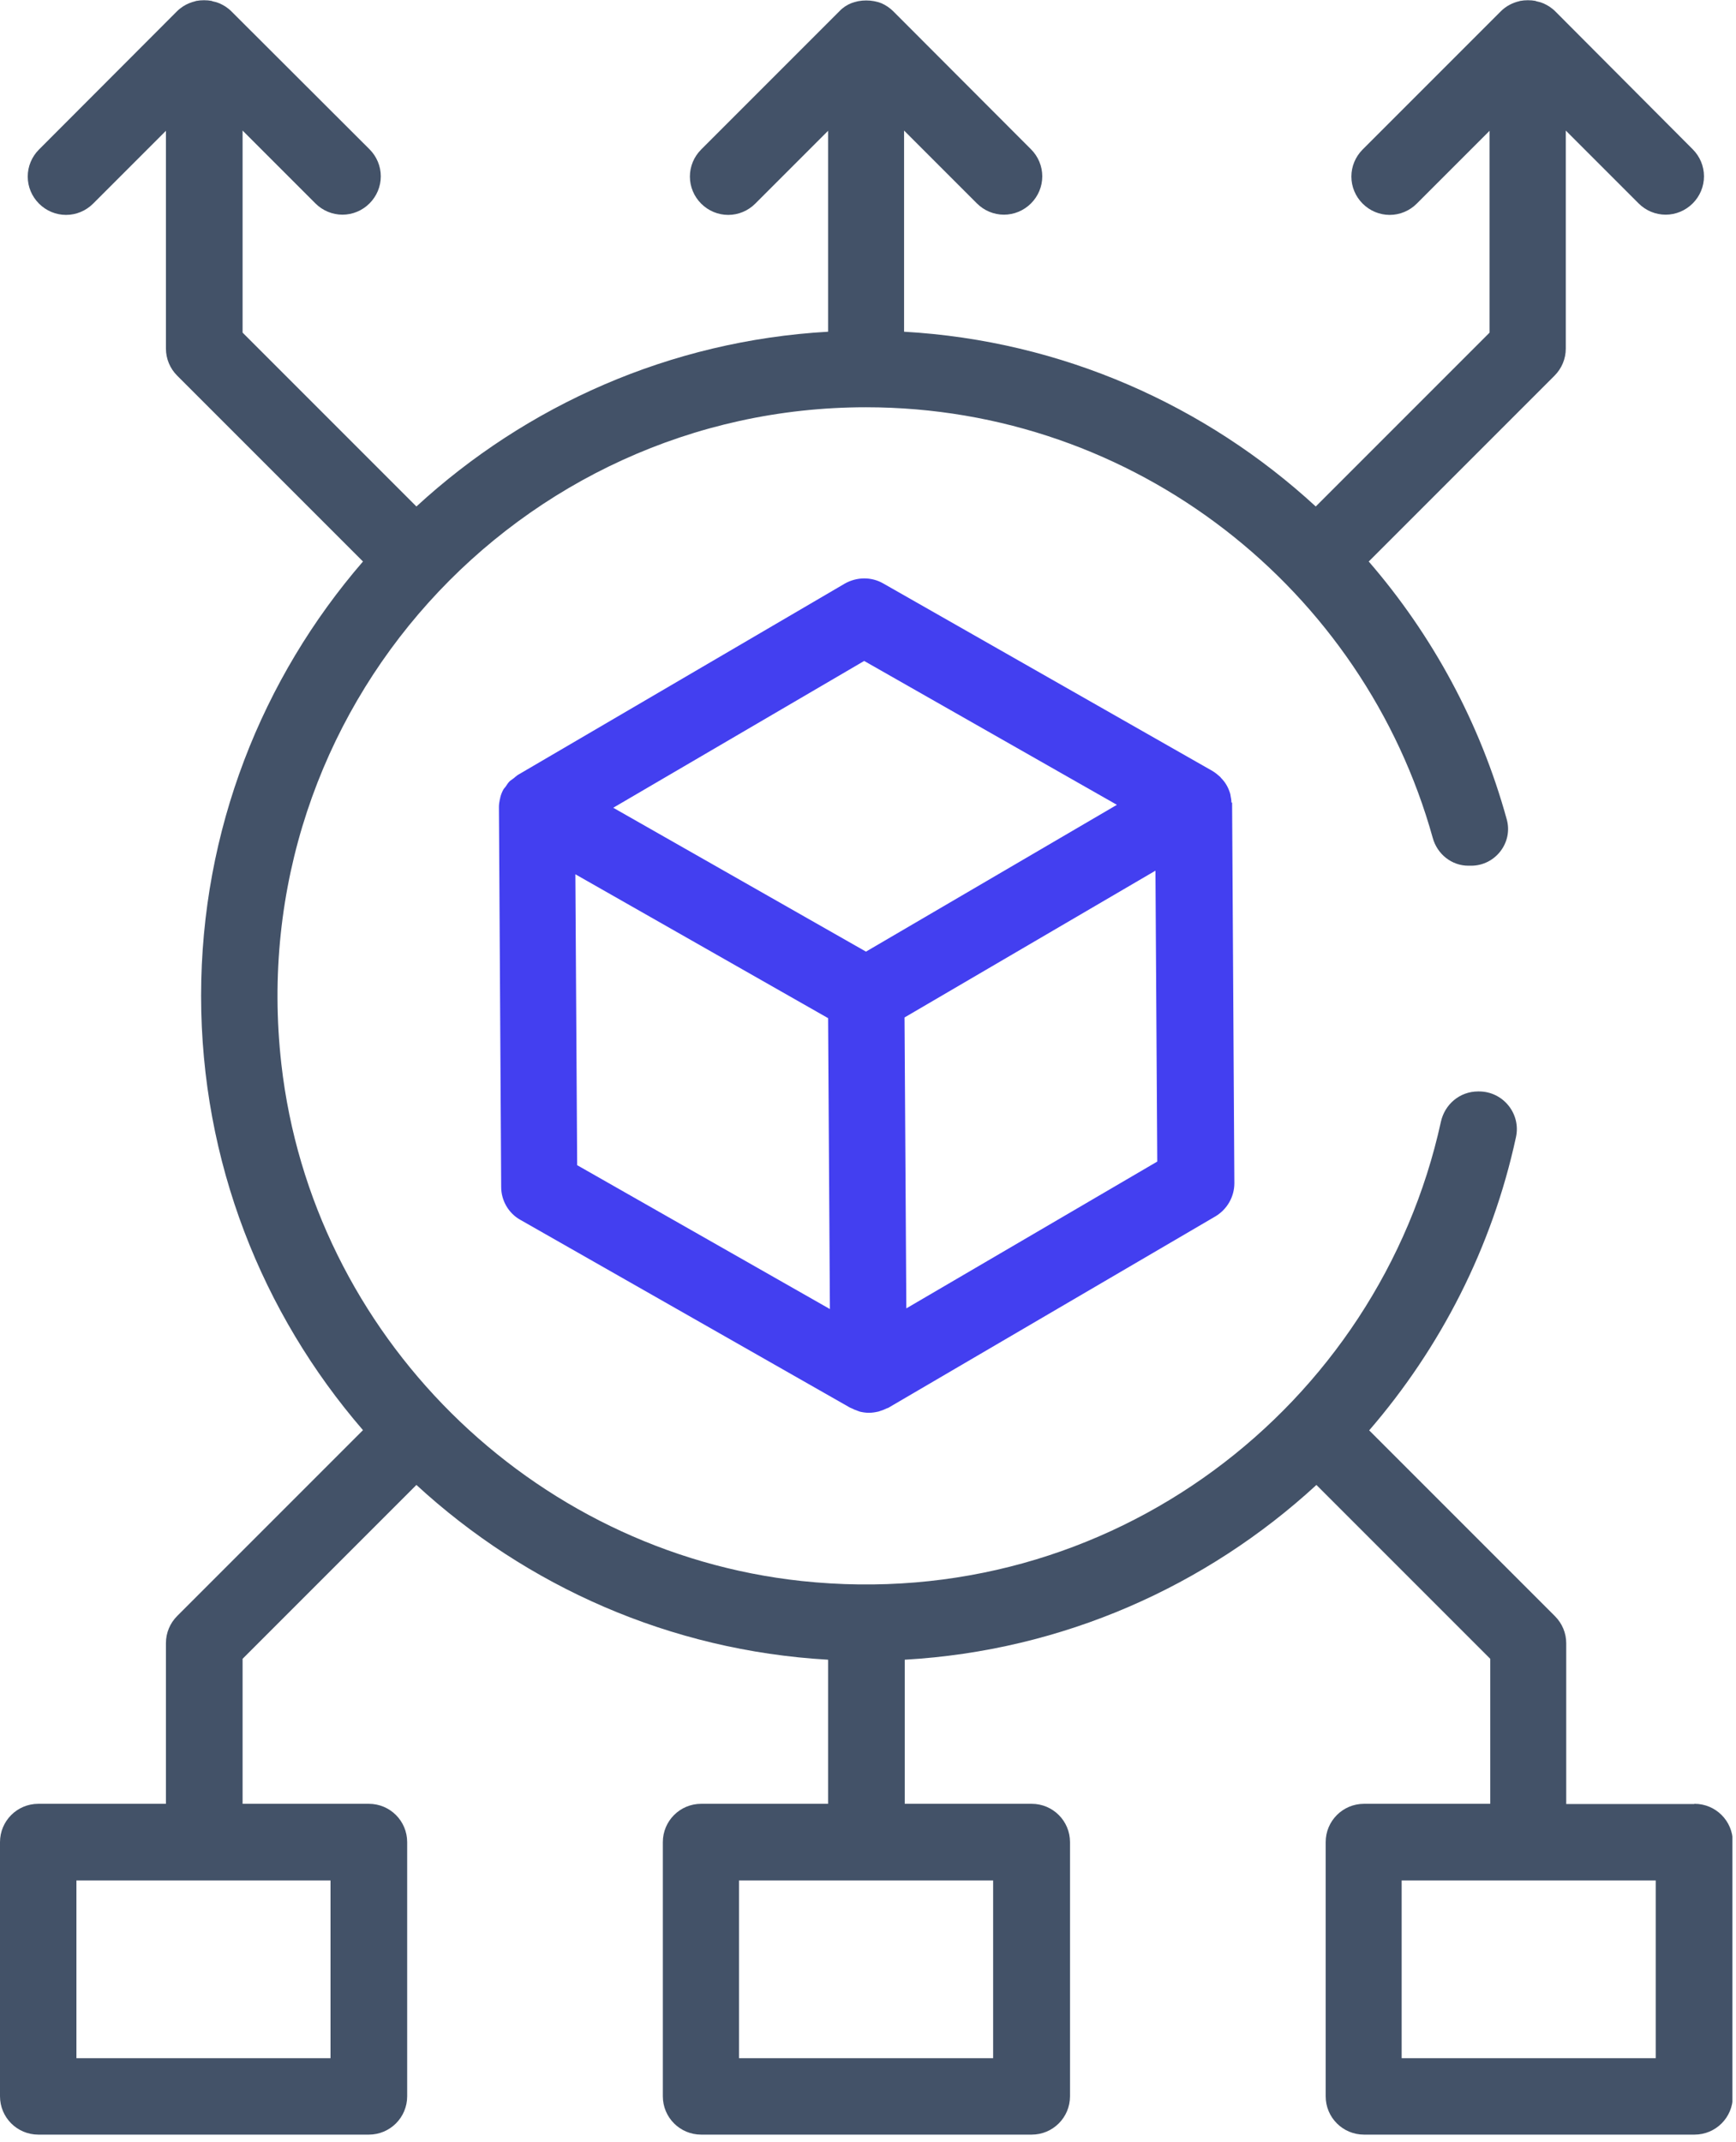
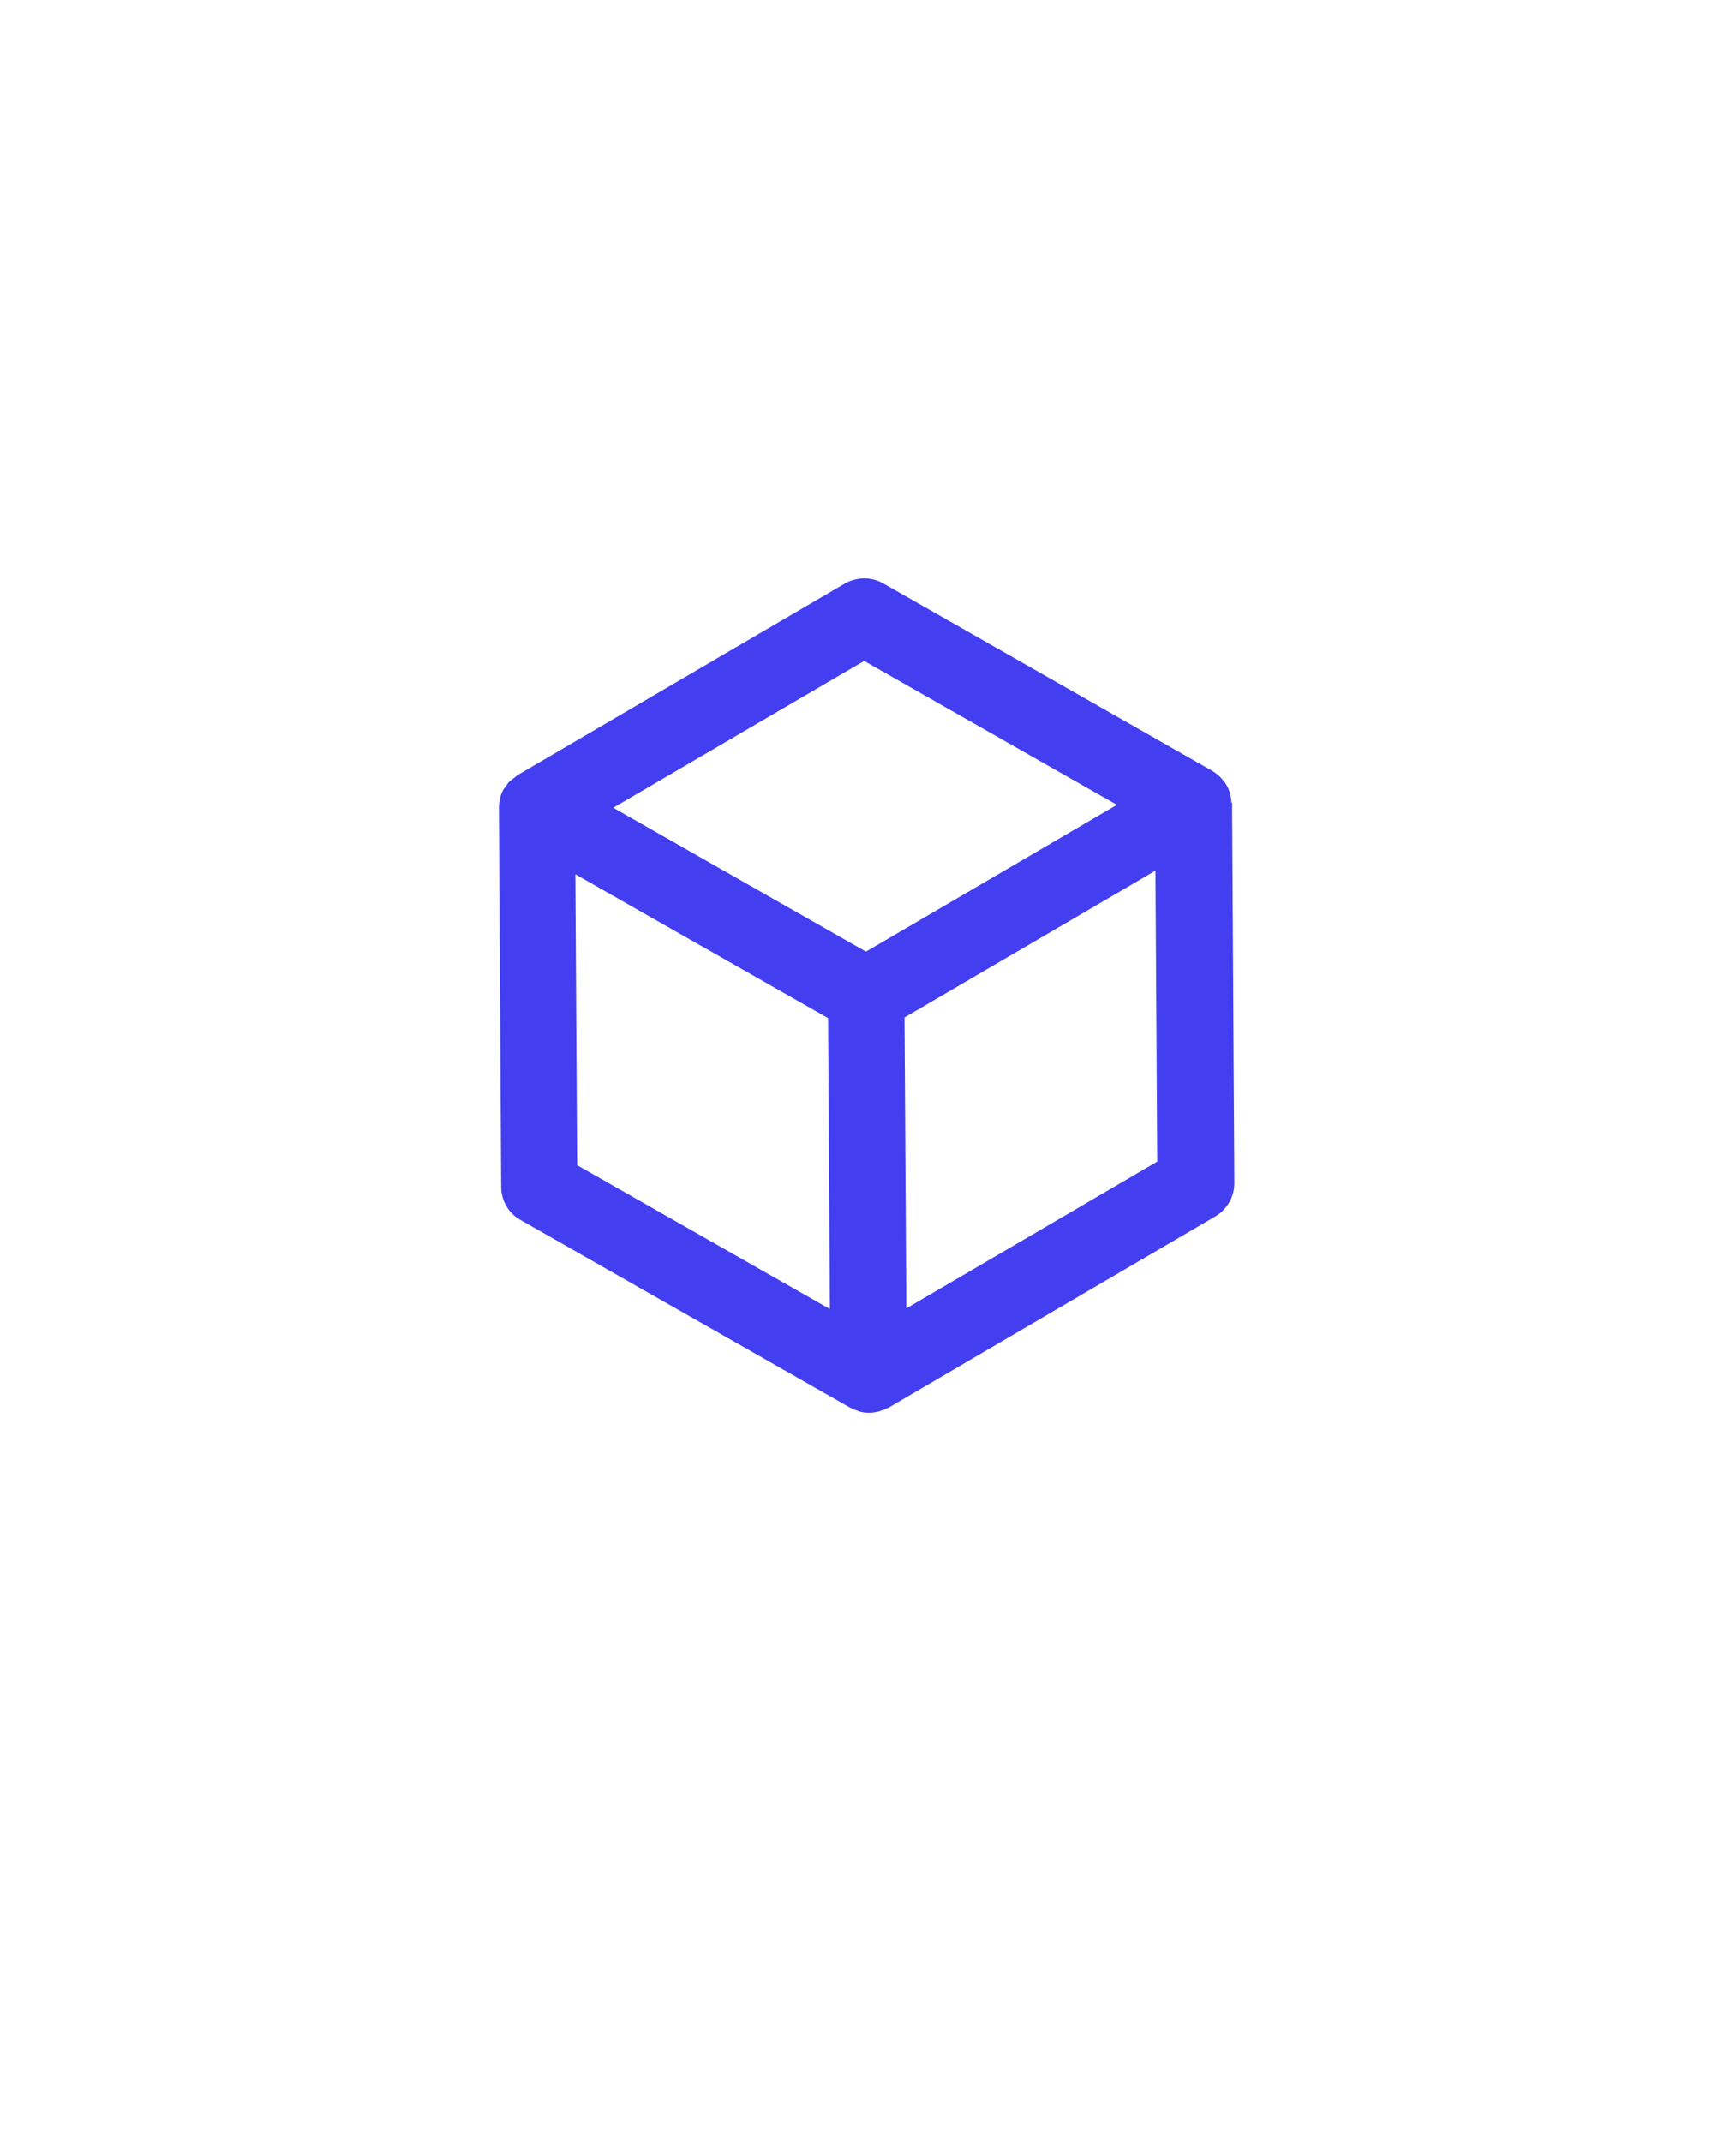
<svg xmlns="http://www.w3.org/2000/svg" width="77" height="95" viewBox="0 0 77 95" fill="none">
  <g clip-path="url(#clip0_834_5240)">
    <path d="M54.62 35.59C54.62 35.49 54.6 35.38 54.58 35.28C54.58 35.25 54.57 35.22 54.56 35.18C54.52 35.05 54.47 34.93 54.4 34.81C54.33 34.69 54.25 34.59 54.15 34.49C54.15 34.49 54.14 34.47 54.13 34.46C54.02 34.36 53.91 34.27 53.78 34.19L39.17 25.87C38.91 25.72 38.62 25.65 38.33 25.65C38.04 25.65 37.73 25.73 37.47 25.88L22.96 34.37C22.9 34.41 22.85 34.46 22.8 34.5C22.74 34.55 22.67 34.59 22.61 34.64C22.54 34.71 22.48 34.8 22.43 34.88C22.4 34.92 22.37 34.95 22.34 34.99C22.27 35.11 22.22 35.24 22.19 35.36C22.19 35.39 22.18 35.42 22.17 35.45C22.15 35.56 22.13 35.66 22.13 35.77C22.13 35.79 22.13 35.81 22.13 35.83L22.23 52.64C22.23 53.24 22.56 53.81 23.09 54.1L37.7 62.42C37.7 62.42 37.75 62.44 37.77 62.45C37.85 62.49 37.94 62.53 38.03 62.56C38.07 62.57 38.1 62.59 38.14 62.6C38.27 62.63 38.4 62.65 38.53 62.65H38.54C38.68 62.65 38.81 62.63 38.94 62.6C38.97 62.6 39 62.58 39.04 62.57C39.14 62.54 39.24 62.5 39.34 62.45C39.36 62.45 39.38 62.44 39.4 62.43L53.91 53.94C54.43 53.63 54.75 53.07 54.75 52.47L54.65 35.66C54.65 35.66 54.65 35.61 54.65 35.59H54.62ZM51.33 51.51L40.2 58.02L40.12 45.12L51.25 38.61L51.33 51.51ZM38.41 42.2L27.2 35.82L38.33 29.31L49.54 35.69L38.41 42.2ZM36.73 45.15L36.81 58.05L25.6 51.67L25.52 38.77L36.73 45.15Z" fill="#433FF0" />
-     <path d="M75.14 80H69.47V72.87C69.47 72.42 69.29 71.99 68.97 71.67L60.73 63.43C63.89 59.77 66.18 55.33 67.24 50.43C67.47 49.39 66.67 48.4 65.6 48.4H65.56C64.75 48.4 64.08 48.97 63.91 49.75C61.15 62.35 49.26 71.58 35.55 70.11C23.54 68.82 13.84 59.19 12.48 47.19C10.7 31.45 23.02 18.06 38.41 18.06C50.38 18.06 60.49 26.16 63.55 37.16C63.75 37.88 64.39 38.39 65.13 38.39H65.25C66.33 38.39 67.12 37.36 66.83 36.33C65.65 32.05 63.53 28.16 60.71 24.9L68.95 16.66C69.27 16.34 69.45 15.91 69.45 15.46V5.79L72.68 9.02C73 9.34 73.43 9.52 73.88 9.52C74.33 9.52 74.76 9.34 75.08 9.02C75.4 8.7 75.58 8.27 75.58 7.82C75.58 7.37 75.4 6.94 75.08 6.62L68.98 0.5C68.9 0.42 68.81 0.35 68.72 0.29C68.64 0.24 68.55 0.19 68.46 0.15C68.46 0.15 68.44 0.14 68.43 0.14C68.34 0.1 68.25 0.08 68.16 0.06C68.14 0.06 68.13 0.05 68.11 0.04C68 0.02 67.89 0.01 67.77 0.01C67.65 0.01 67.54 0.02 67.43 0.04C67.42 0.04 67.41 0.04 67.4 0.05C67.09 0.12 66.8 0.27 66.57 0.5L60.44 6.63C60.12 6.95 59.94 7.38 59.94 7.83C59.94 8.28 60.12 8.71 60.44 9.03C60.76 9.35 61.19 9.53 61.64 9.53C62.09 9.53 62.52 9.35 62.84 9.03L66.07 5.8V14.75L58.36 22.46C53.49 17.98 47.12 15.11 40.1 14.71V5.79L43.33 9.02C43.65 9.34 44.08 9.52 44.53 9.52C44.98 9.52 45.41 9.34 45.73 9.02C46.05 8.7 46.23 8.27 46.23 7.82C46.23 7.37 46.05 6.94 45.73 6.62L39.62 0.5C39.47 0.35 39.29 0.23 39.09 0.14C39.09 0.14 39.09 0.14 39.08 0.14C38.99 0.1 38.9 0.08 38.81 0.06C38.79 0.06 38.78 0.05 38.76 0.05C38.65 0.03 38.54 0.02 38.42 0.02C38.3 0.02 38.19 0.03 38.08 0.05C38.06 0.05 38.05 0.06 38.03 0.06C37.94 0.08 37.85 0.11 37.76 0.14C37.56 0.22 37.38 0.34 37.23 0.5L31.1 6.63C30.78 6.95 30.6 7.38 30.6 7.83C30.6 8.28 30.78 8.71 31.1 9.03C31.42 9.35 31.85 9.53 32.3 9.53C32.75 9.53 33.18 9.35 33.5 9.03L36.73 5.8V14.71C29.71 15.11 23.34 17.98 18.47 22.46L10.76 14.75V5.79L13.99 9.02C14.31 9.34 14.74 9.52 15.19 9.52C15.64 9.52 16.07 9.34 16.39 9.02C16.71 8.7 16.89 8.27 16.89 7.82C16.89 7.37 16.71 6.94 16.39 6.62L10.26 0.5C10.18 0.42 10.09 0.35 10 0.29C9.92 0.24 9.83 0.19 9.74 0.15C9.74 0.15 9.72 0.14 9.71 0.14C9.62 0.1 9.53 0.08 9.44 0.06C9.42 0.06 9.41 0.05 9.39 0.04C9.28 0.02 9.17 0.01 9.05 0.01C8.93 0.01 8.82 0.02 8.71 0.04C8.7 0.04 8.69 0.04 8.68 0.05C8.48 0.1 8.29 0.17 8.11 0.29C8.02 0.35 7.93 0.42 7.85 0.5L1.73 6.63C1.41 6.95 1.23 7.38 1.23 7.83C1.23 8.28 1.41 8.71 1.73 9.03C2.05 9.35 2.48 9.53 2.93 9.53C3.38 9.53 3.81 9.35 4.13 9.03L7.36 5.8V15.46C7.36 15.91 7.54 16.34 7.86 16.66L16.1 24.9C11.63 30.07 8.92 36.8 8.92 44.16C8.92 51.52 11.63 58.25 16.1 63.42L7.86 71.66C7.54 71.98 7.36 72.41 7.36 72.86V79.99H1.7C0.76 79.99 0 80.75 0 81.69V92.96C0 93.9 0.76 94.66 1.7 94.66H16.36C17.3 94.66 18.06 93.9 18.06 92.96V81.69C18.06 80.75 17.3 79.99 16.36 79.99H10.76V73.56L18.47 65.85C23.34 70.33 29.71 73.2 36.73 73.6V79.99H31.1C30.16 79.99 29.4 80.75 29.4 81.69V92.96C29.4 93.9 30.16 94.66 31.1 94.66H45.76C46.7 94.66 47.46 93.9 47.46 92.96V81.69C47.46 80.75 46.7 79.99 45.76 79.99H40.13V73.6C47.15 73.2 53.52 70.33 58.39 65.85L66.1 73.56V79.99H60.5C59.56 79.99 58.8 80.75 58.8 81.69V92.96C58.8 93.9 59.56 94.66 60.5 94.66H75.16C76.1 94.66 76.86 93.9 76.86 92.96V81.69C76.86 80.75 76.1 79.99 75.16 79.99L75.14 80ZM14.66 83.39V91.27H3.39V83.39H14.66ZM44.05 83.39V91.27H32.78V83.39H44.05ZM73.44 91.27H62.17V83.39H73.44V91.27Z" fill="#435268" />
  </g>
  <defs>
    <clipPath id="clip0_834_5240">
      <rect width="76.84" height="94.66" fill="white" />
    </clipPath>
  </defs>
</svg>